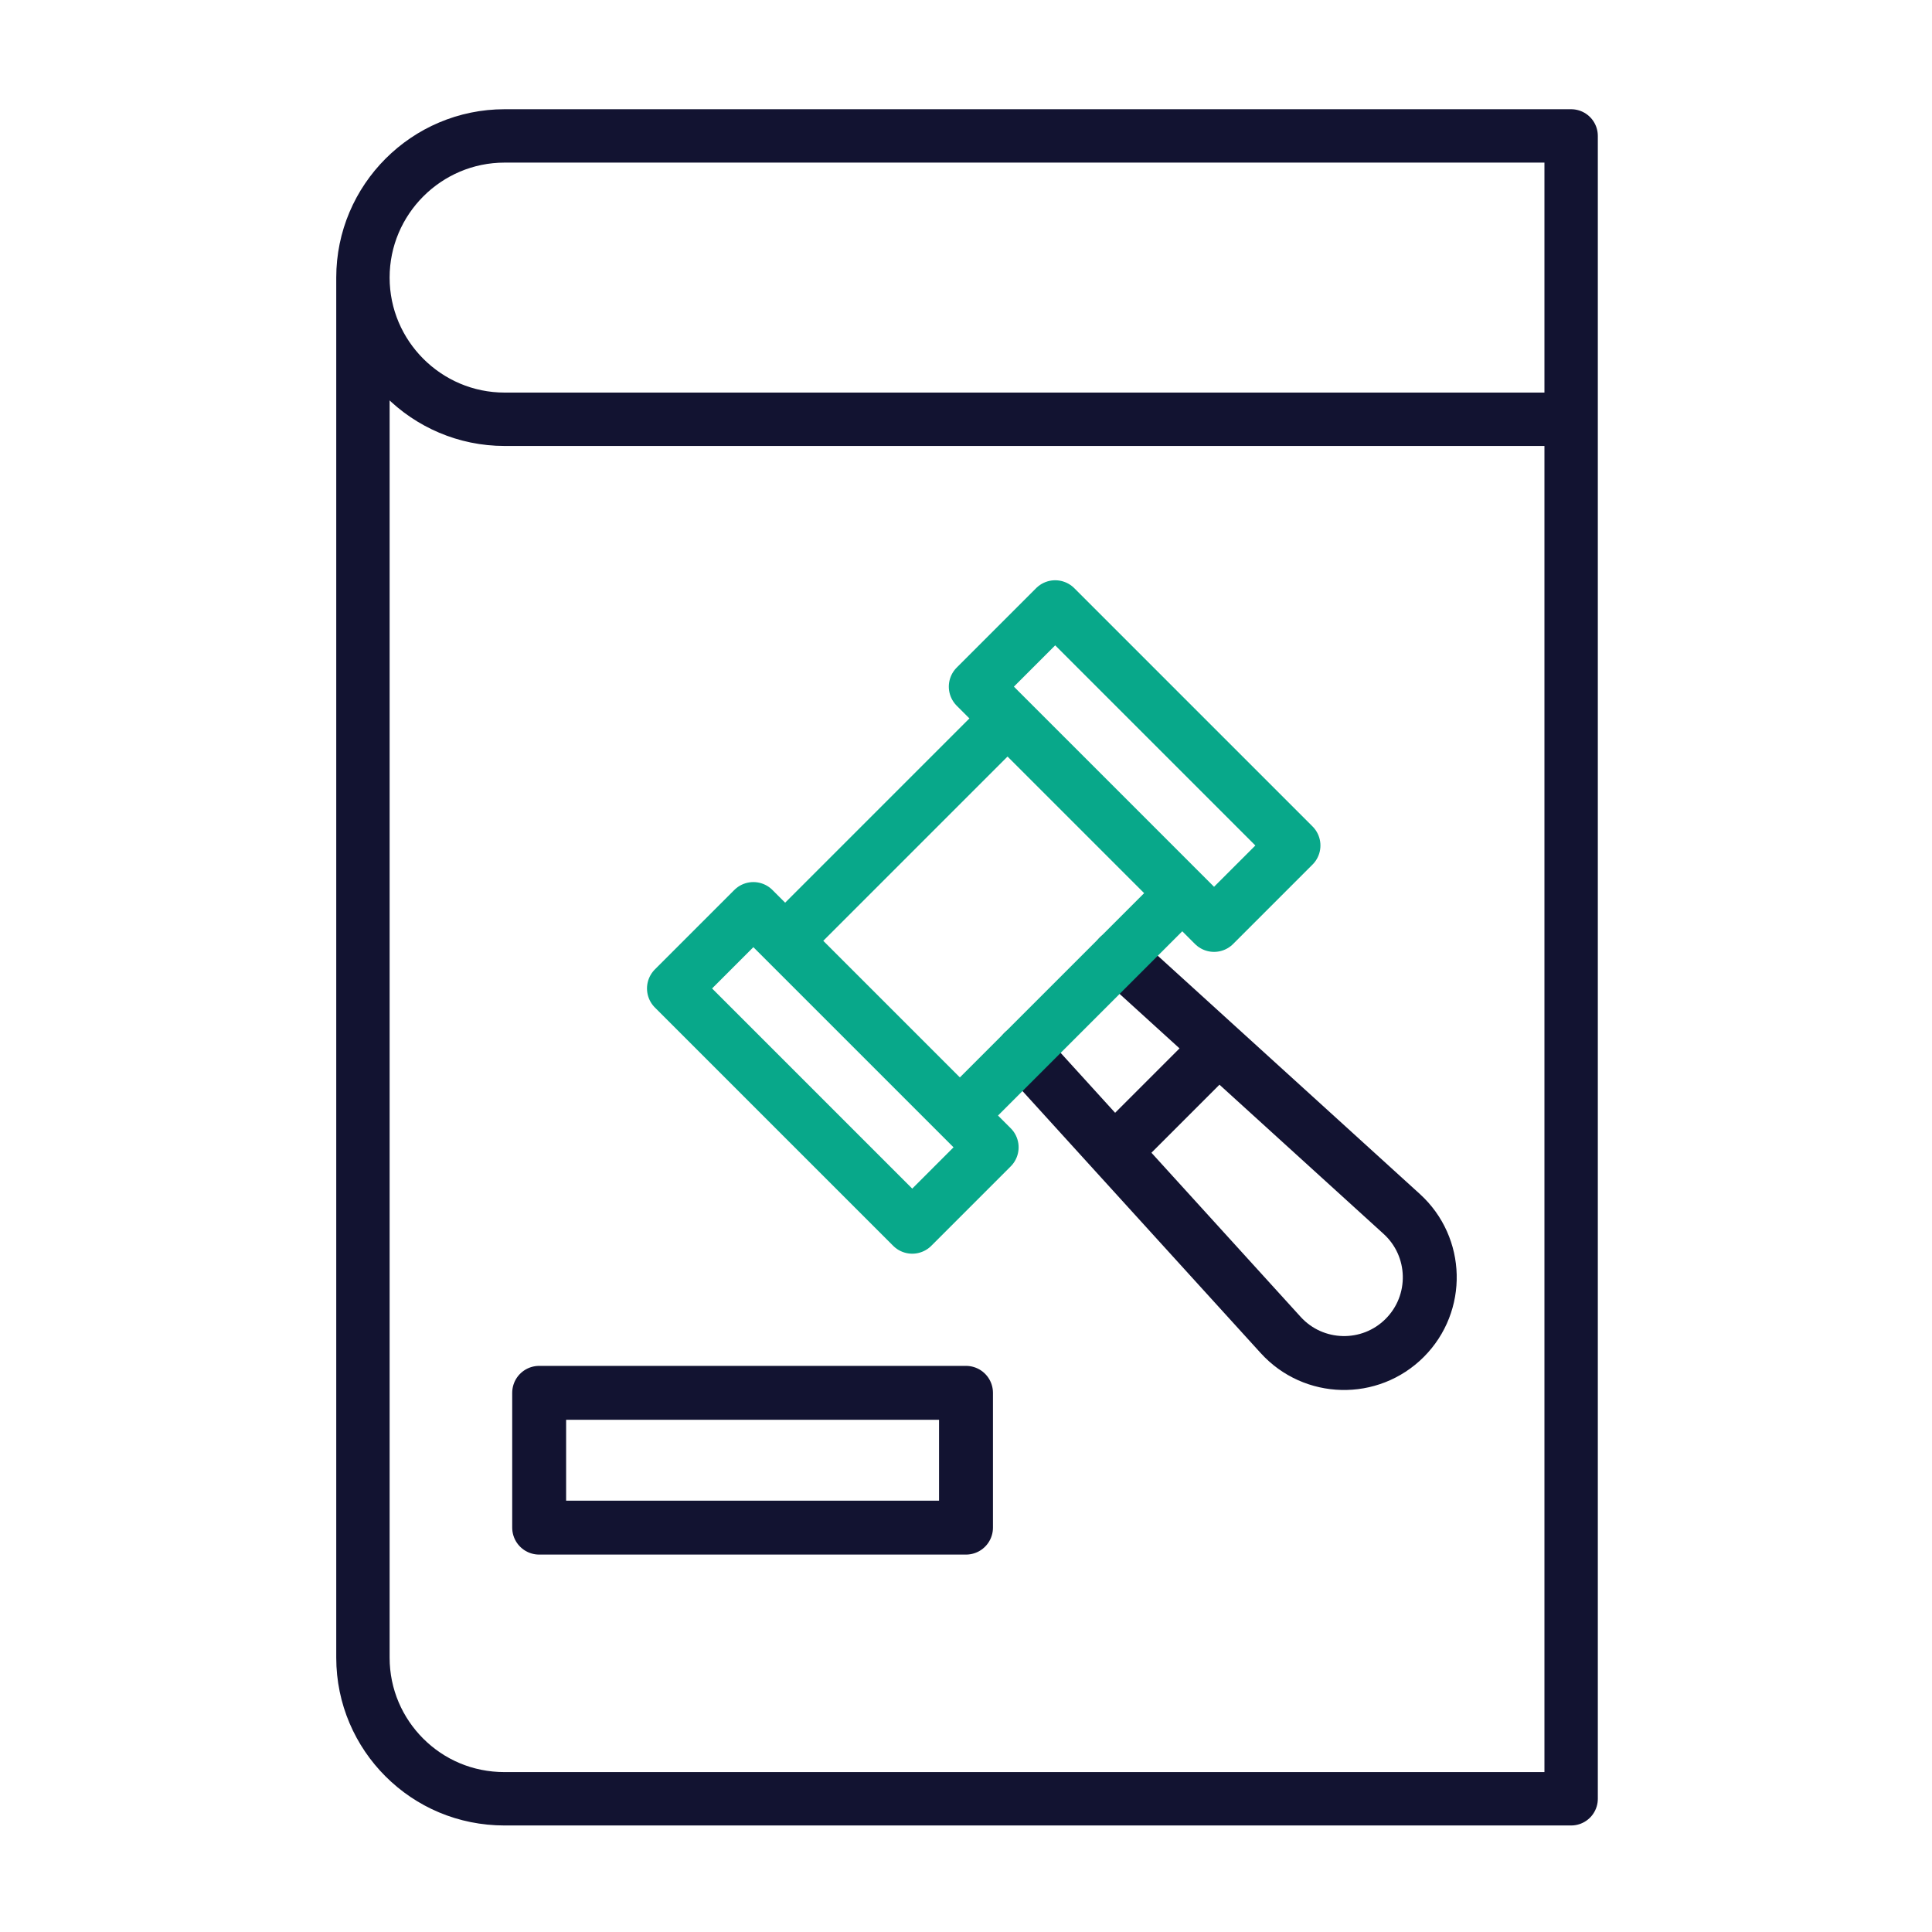
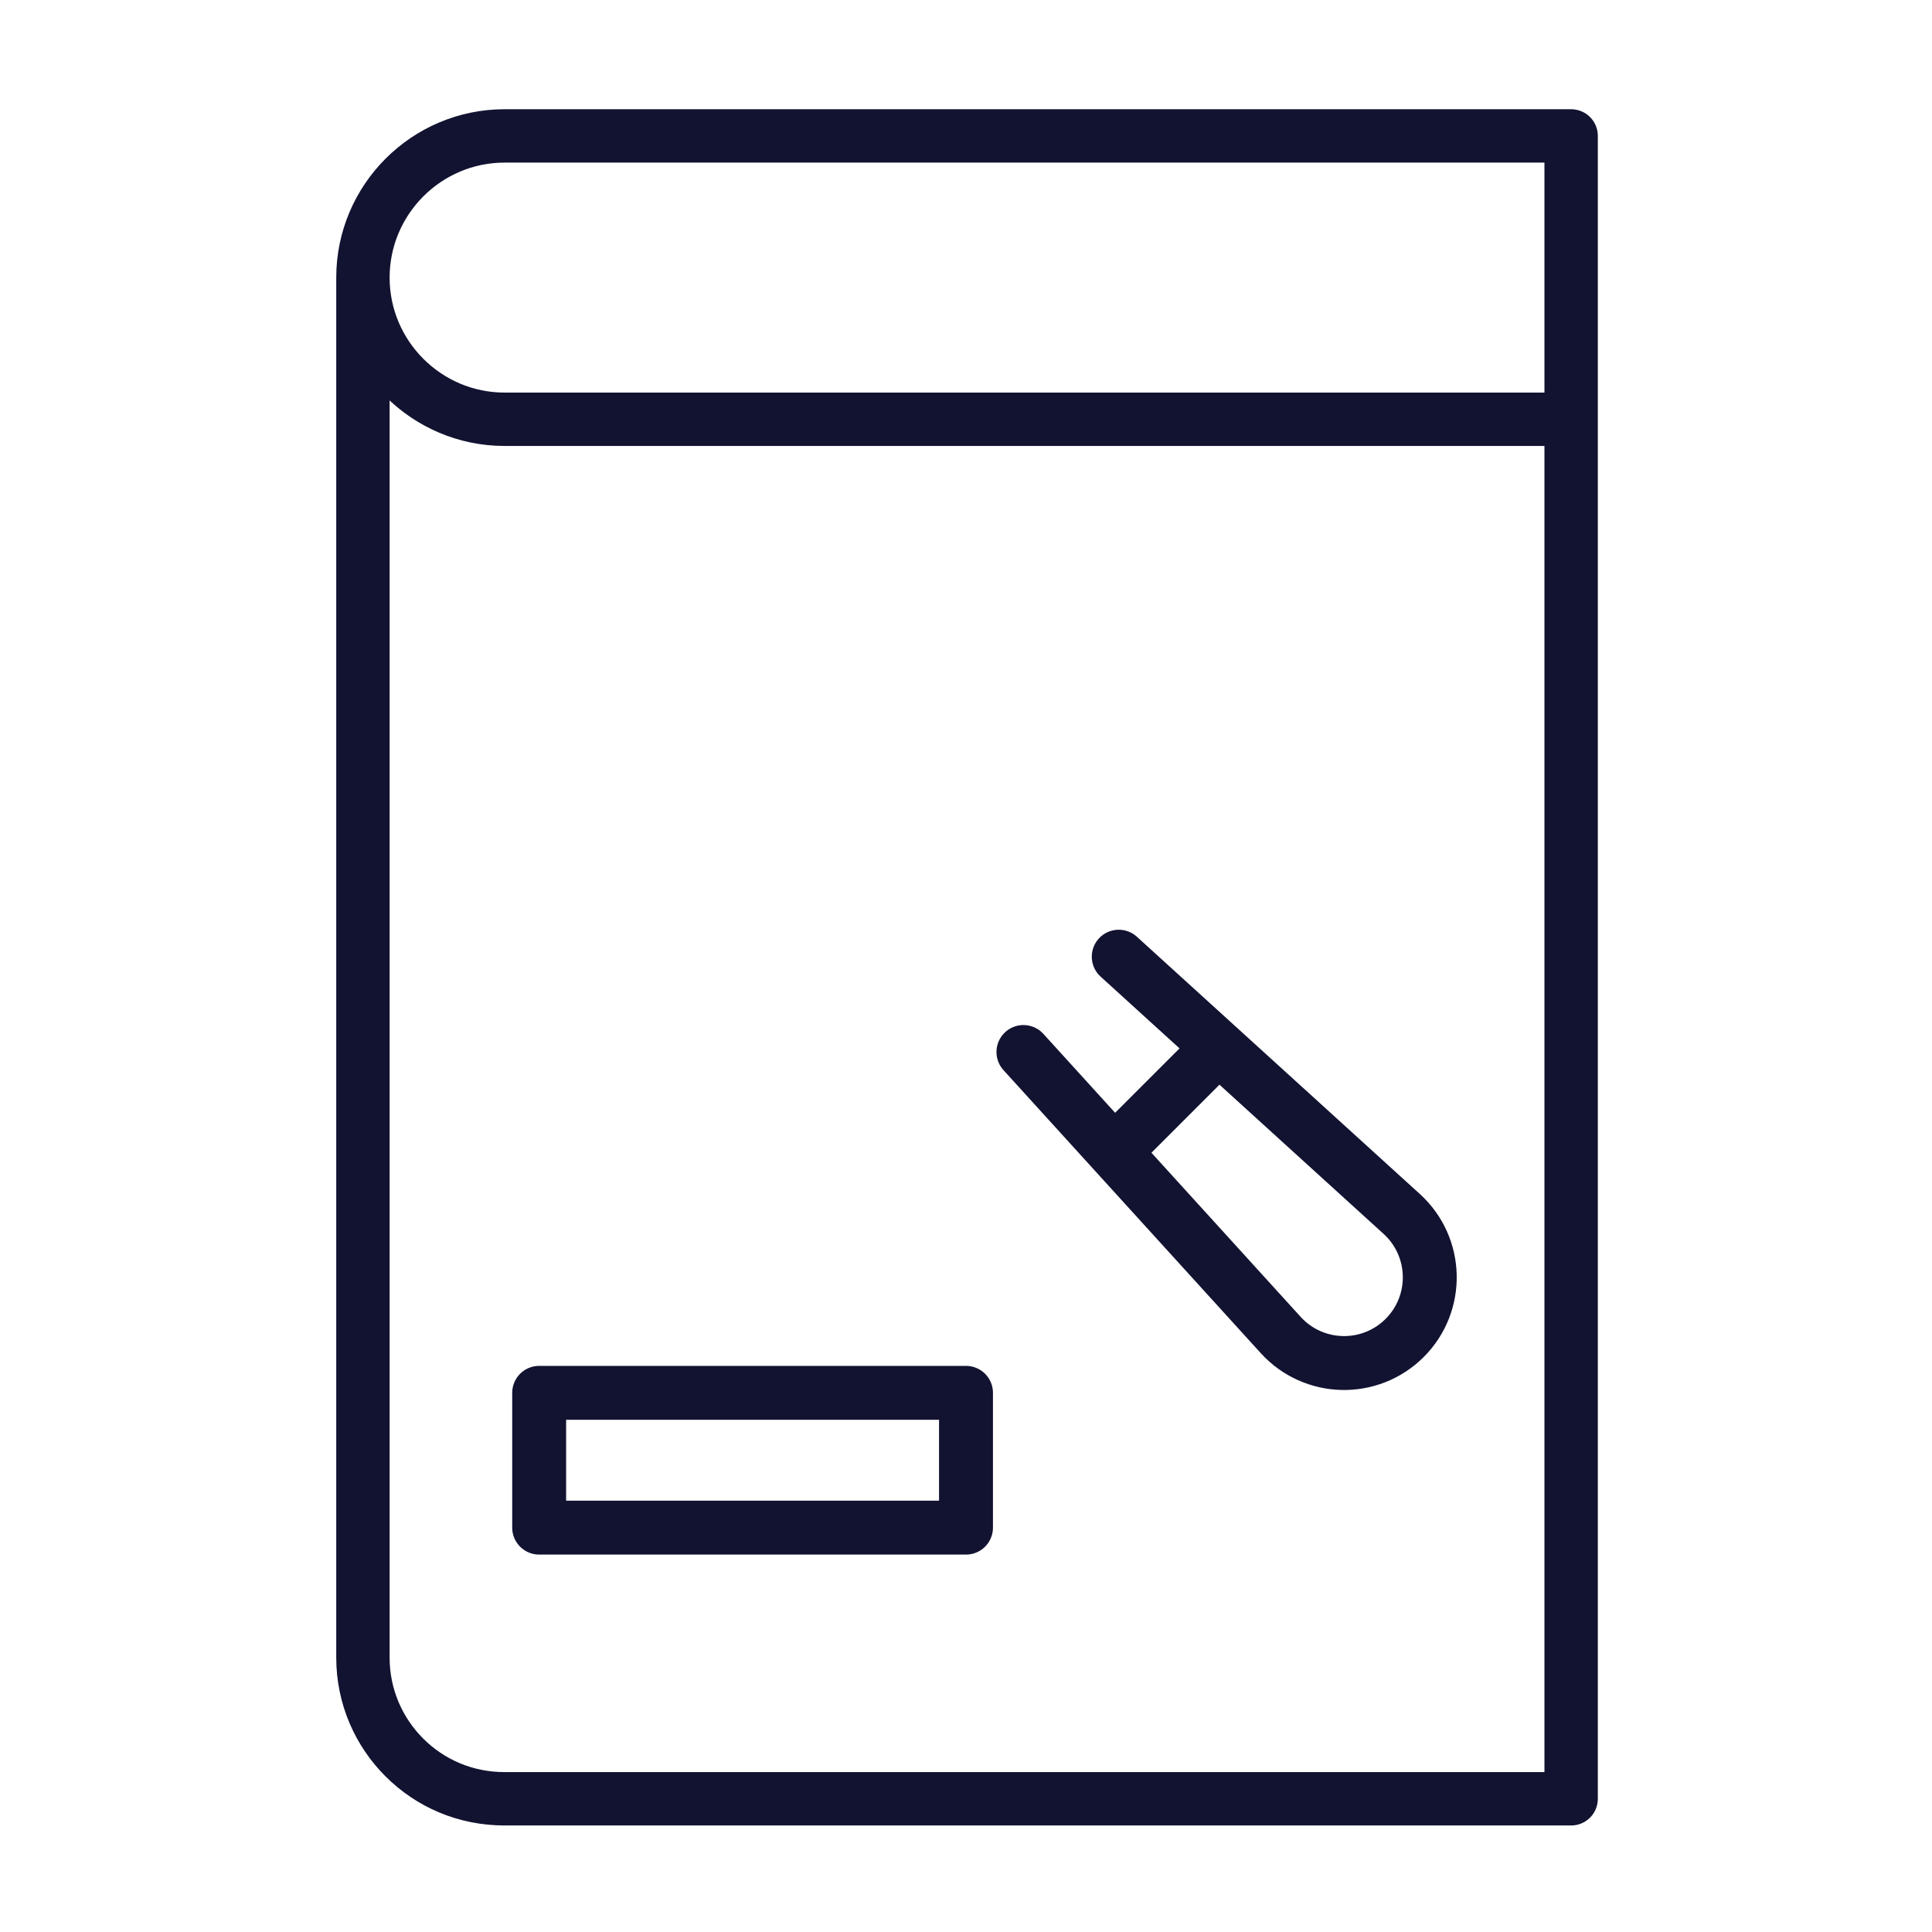
<svg xmlns="http://www.w3.org/2000/svg" width="430" height="430" viewbox="0 0 430 430">
  <g fill="none" clip-path="url(#a)" id="gid1">
    <g stroke-linecap="round" stroke-linejoin="round" clip-path="url(#h)" style="display:block" id="gid2">
      <path stroke="#121331" stroke-width="10.8" d="M122.23-108.272v279.227H-93.563c-7.951 0-15.066-3.139-20.297-8.37-5.126-5.126-8.37-12.241-8.37-20.192v-279.227m244.46 28.667H-93.563c-15.798 0-28.667-12.869-28.667-28.667 0-15.798 12.869-28.666 28.667-28.666H122.23v57.333z" class="primary" style="display:block" transform="matrix(1.1 0 0 1.1 215.23 212.3)" id="pid1" />
      <g stroke-width="12" clip-path="url(#i)" style="display:block" id="gid3">
        <path stroke="#121331" d="m227.782 234.142 57.257 62.983c7.324 8.057 19.897 8.355 27.596.656 7.699-7.699 7.4-20.271-.657-27.595l-62.983-57.258m-.923 43.349 23.059-23.058M120 309.999v30h95v-30h-95z" class="primary" id="pid2" />
-         <path stroke="#08A88A" d="m213.639 248.284 49.498-49.498m-38.891-38.891-49.497 49.498m60.104-74.246-17.678 17.677 53.033 53.033 17.678-17.677-53.033-53.033zm-67.176 67.175L150 219.999l53.033 53.033 17.678-17.677-53.034-53.033z" class="secondary" id="pid3" />
      </g>
    </g>
  </g>
</svg>